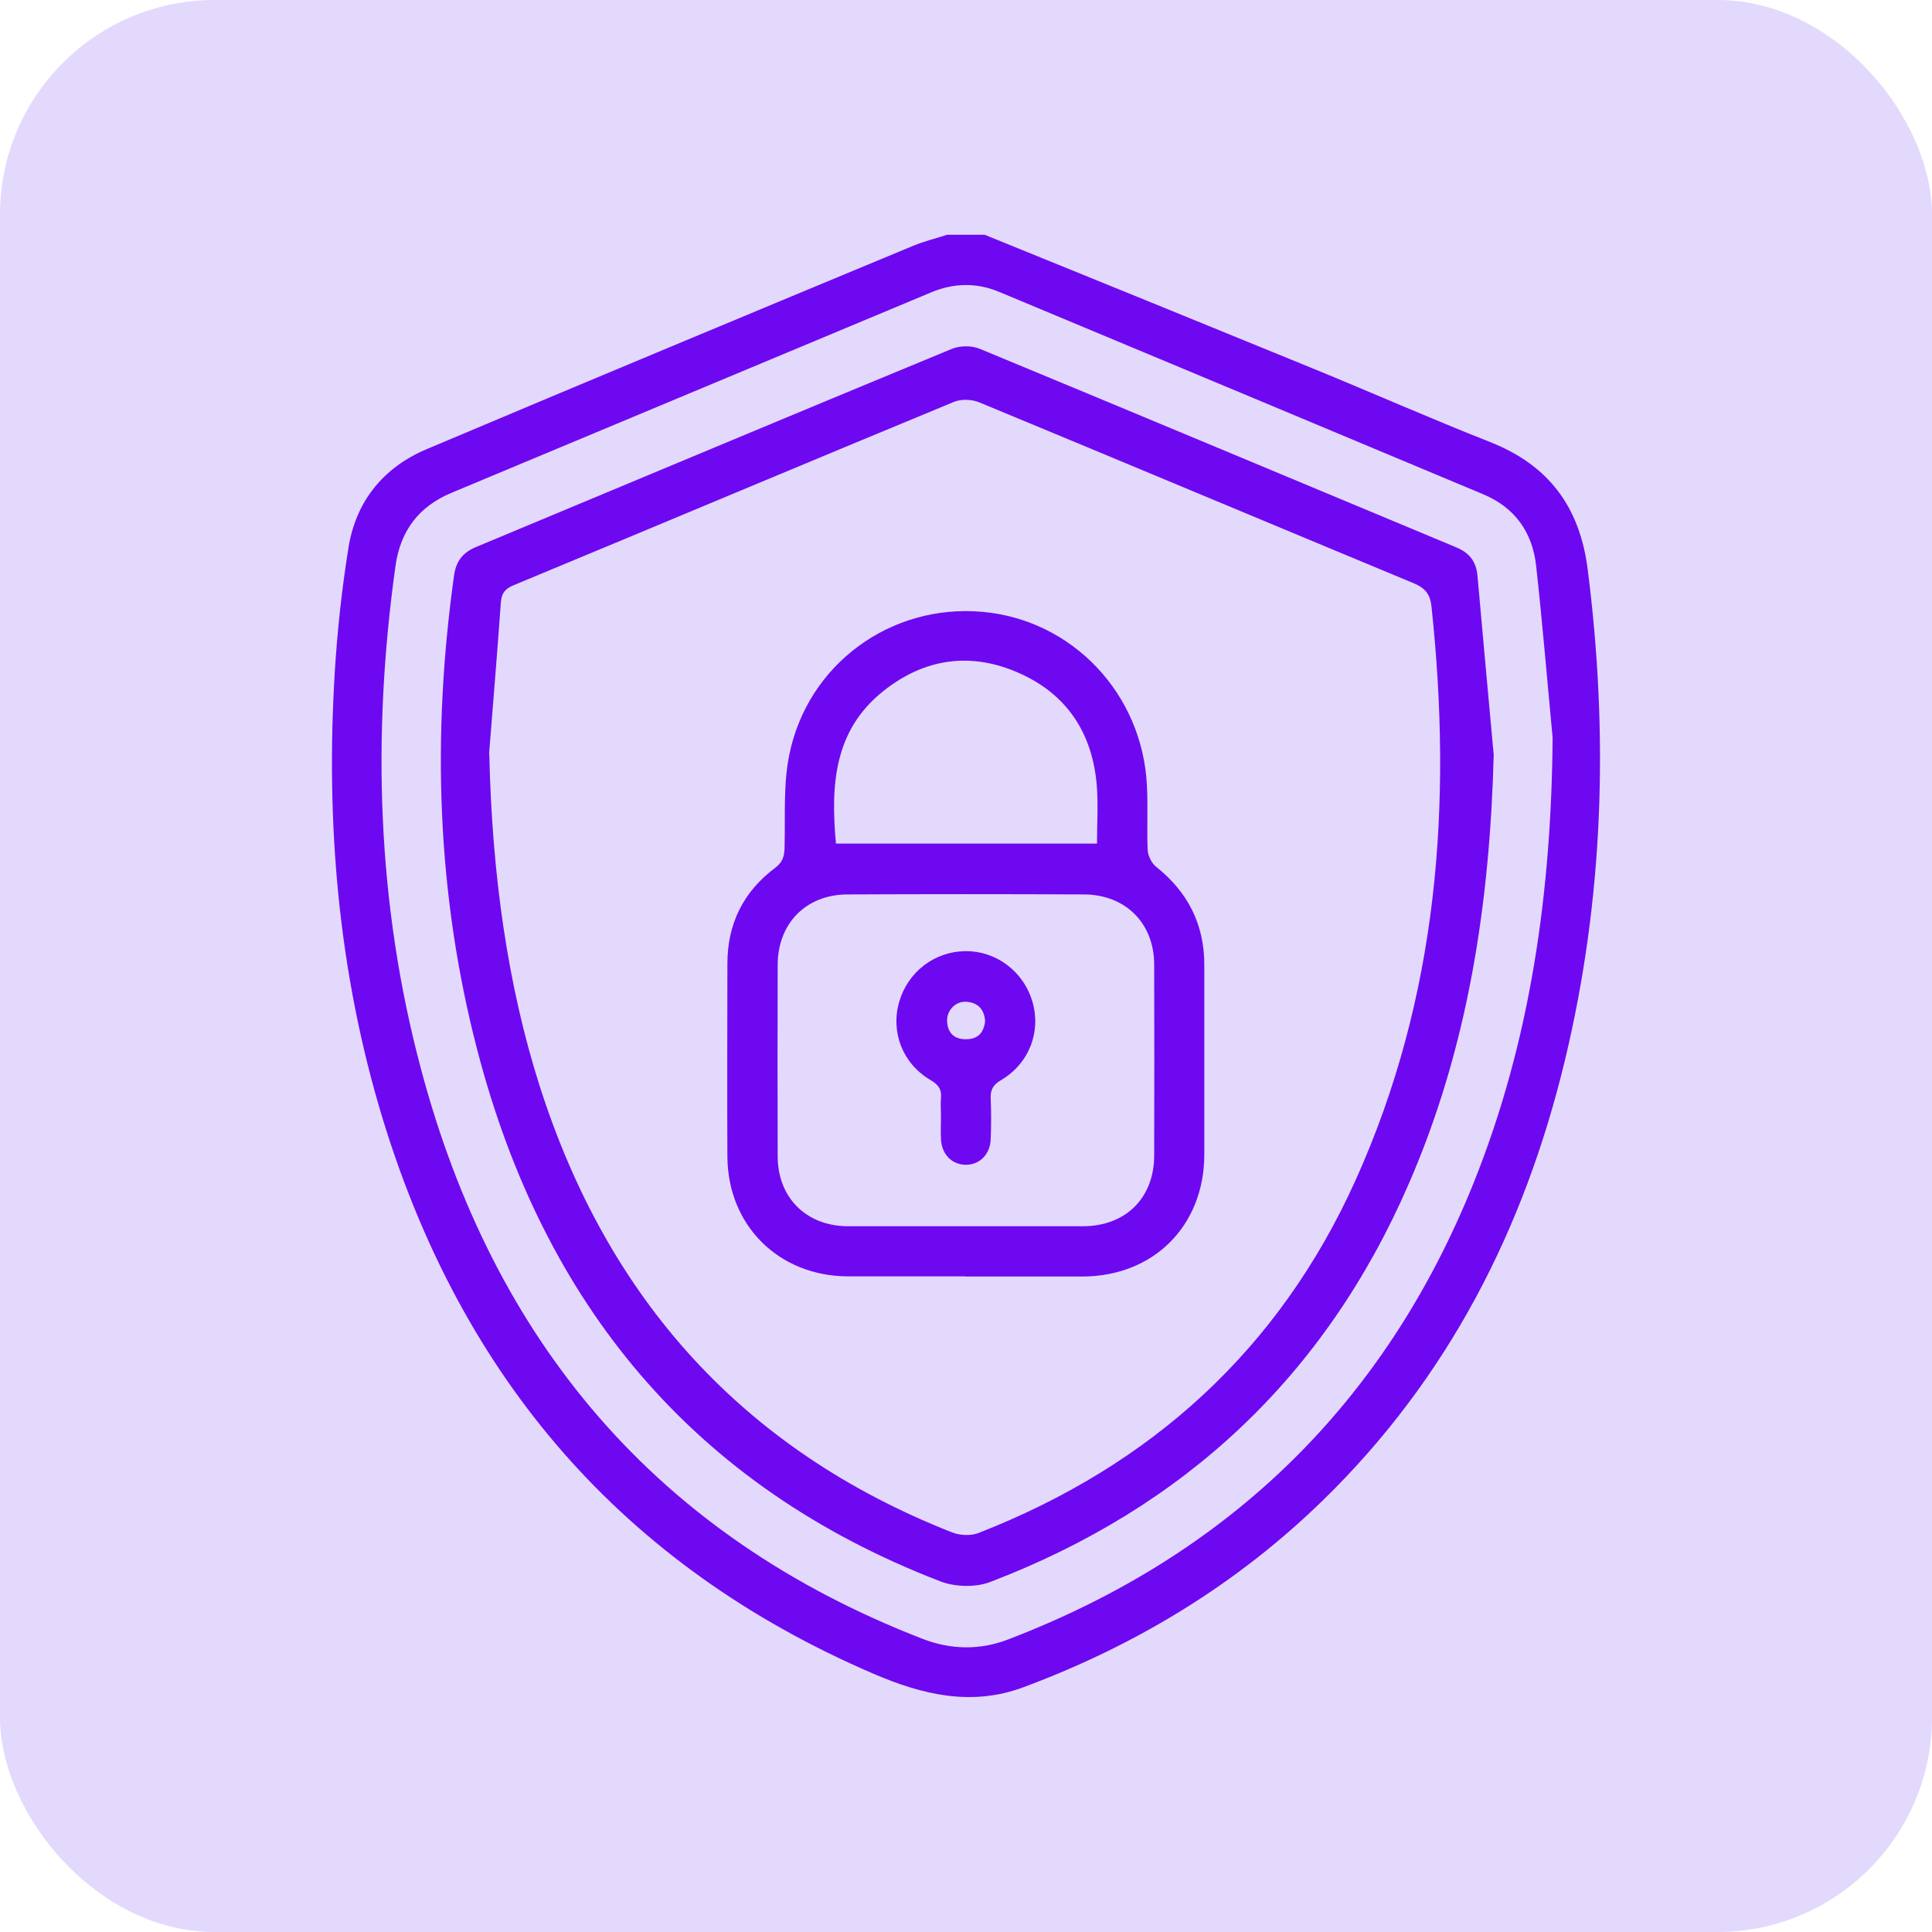
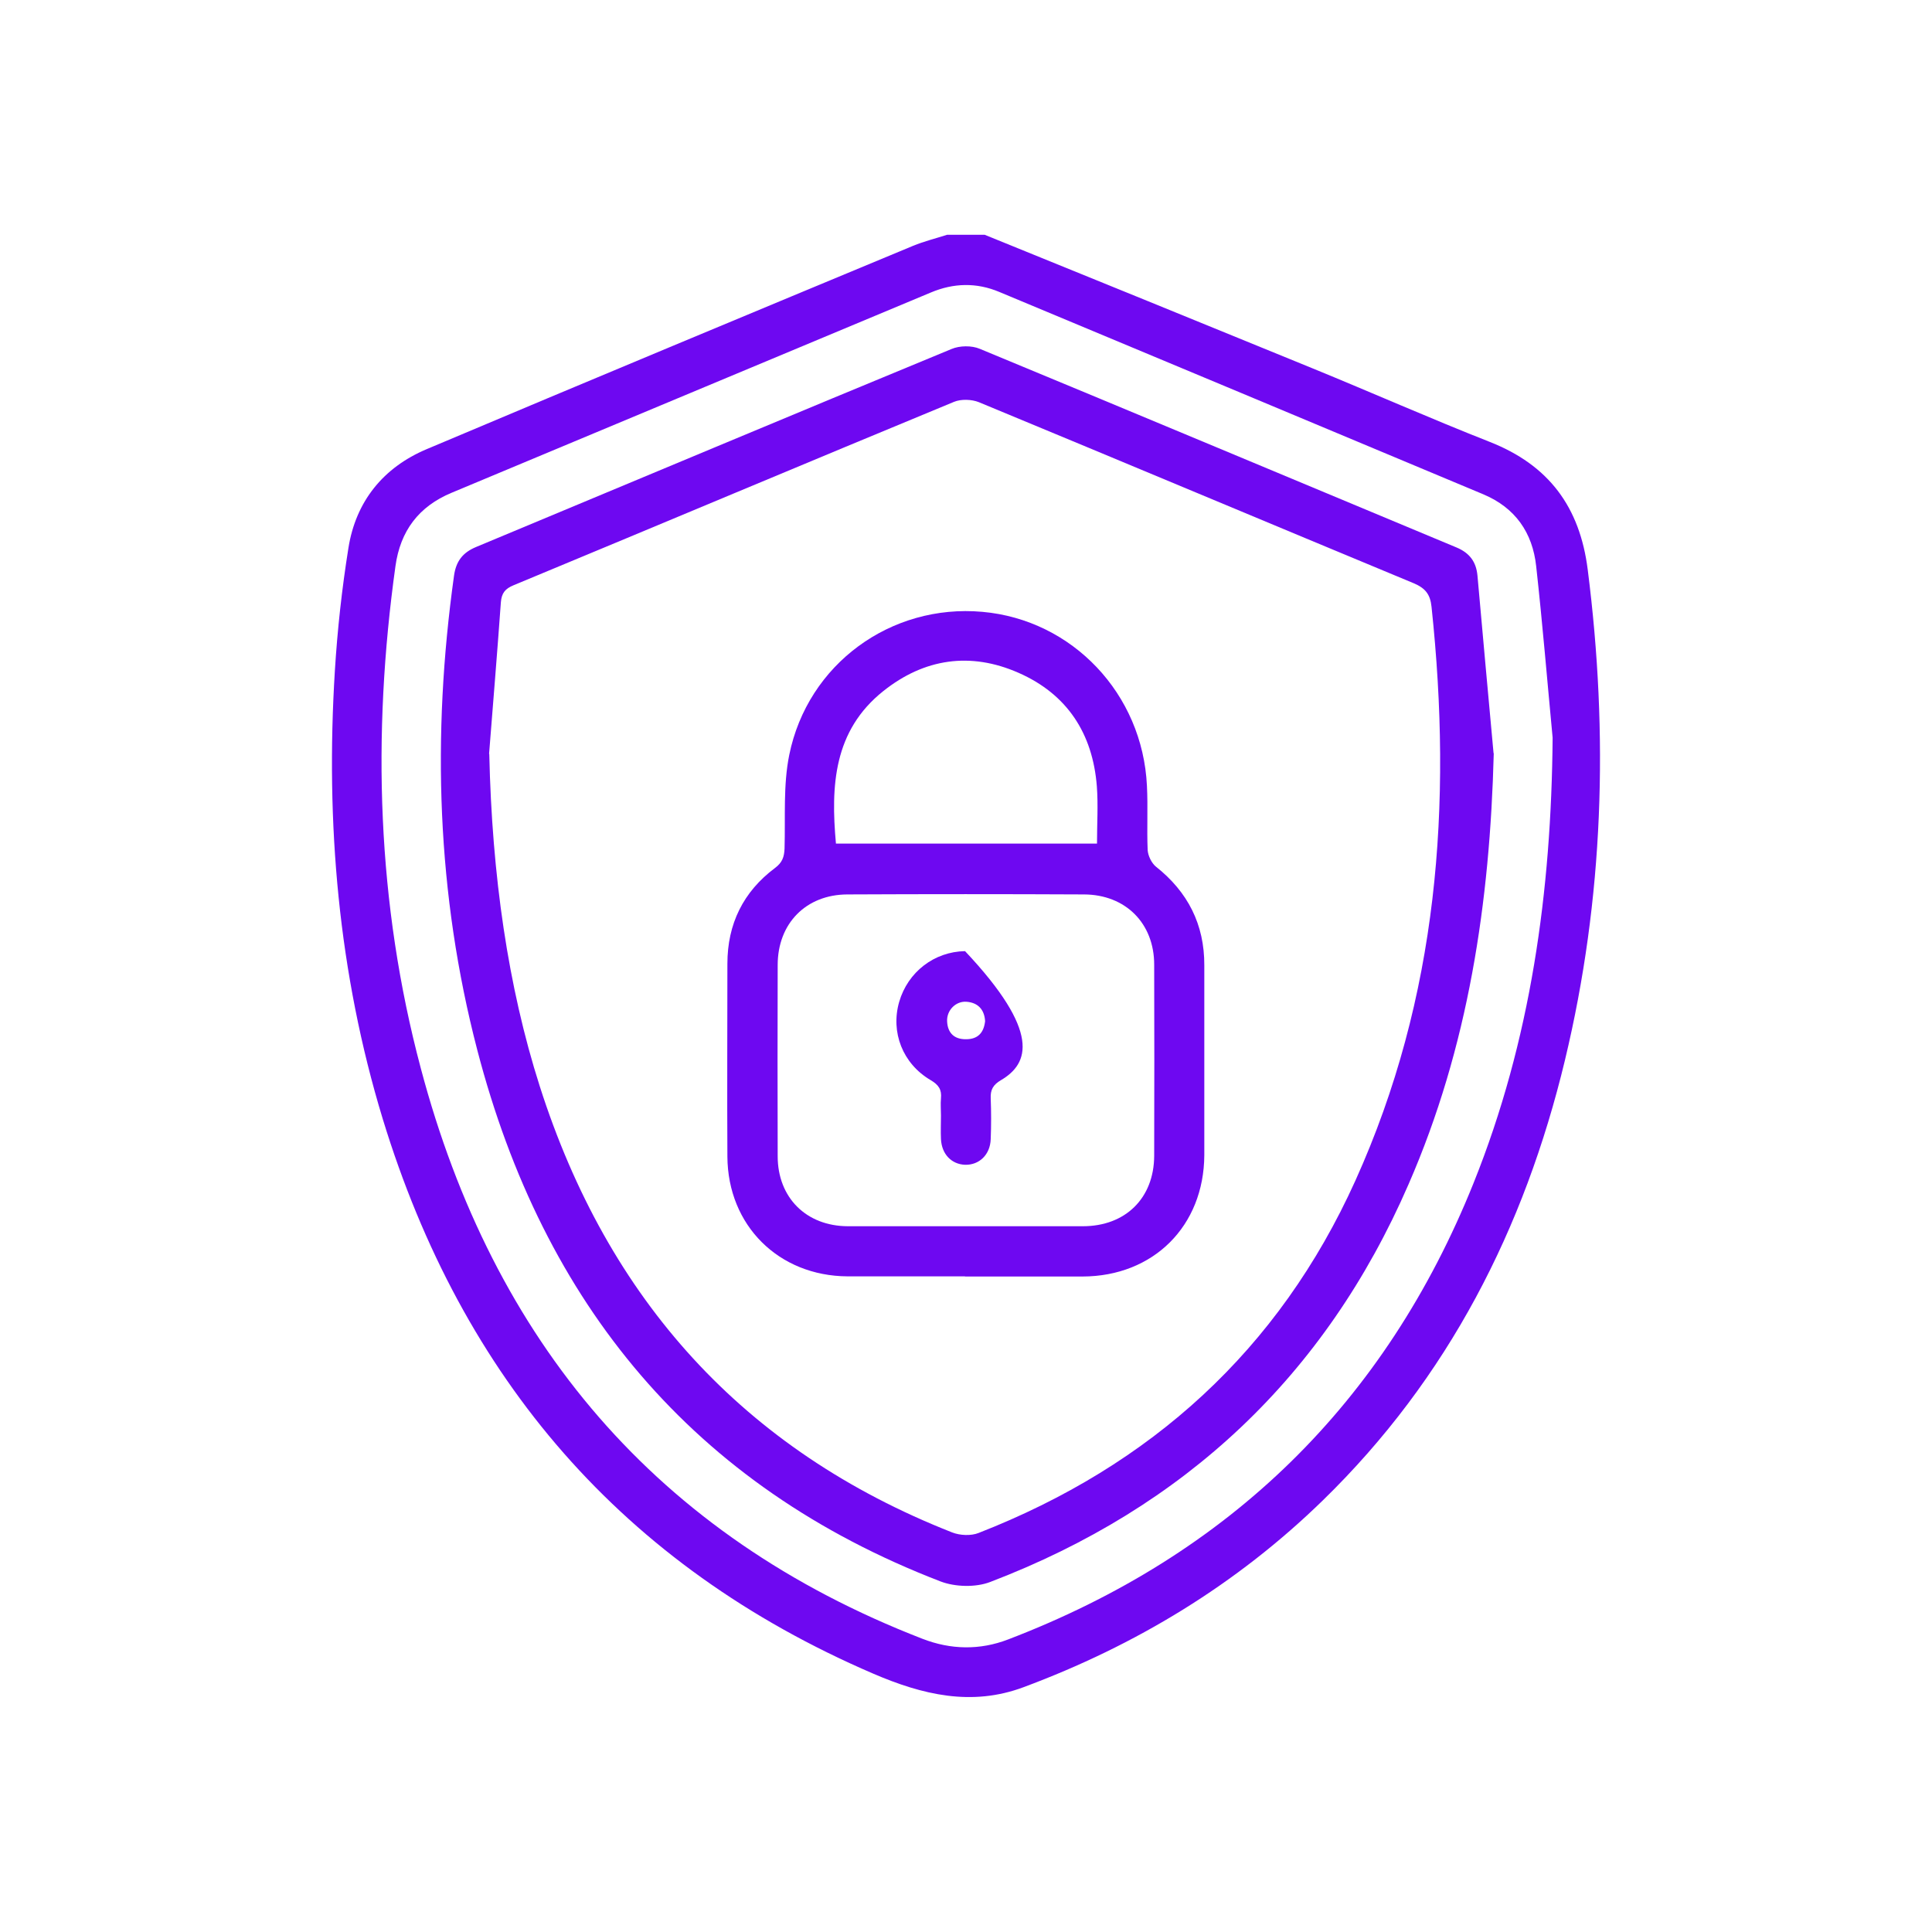
<svg xmlns="http://www.w3.org/2000/svg" width="72" height="72" viewBox="0 0 72 72" fill="none">
-   <rect width="72" height="72" rx="8" fill="#E2D9FC" />
  <path d="M36.698 8.75C40.764 10.402 44.829 12.054 48.895 13.719C51.106 14.623 53.298 15.594 55.523 16.47C57.714 17.333 58.874 18.884 59.17 21.23C59.953 27.379 59.77 33.474 58.321 39.509C56.811 45.793 53.972 51.362 49.3 55.913C46.09 59.042 42.328 61.321 38.141 62.878C36.206 63.6 34.379 63.161 32.545 62.373C23.2 58.354 17.219 51.362 14.266 41.707C12.607 36.259 12.129 30.67 12.479 25.006C12.573 23.476 12.742 21.938 12.985 20.421C13.261 18.682 14.286 17.421 15.898 16.74C21.932 14.191 27.98 11.676 34.028 9.161C34.439 8.993 34.871 8.885 35.295 8.75H36.698ZM57.862 27.494C57.66 25.363 57.485 23.233 57.249 21.102C57.114 19.848 56.467 18.918 55.273 18.419C49.266 15.904 43.258 13.389 37.244 10.881C36.395 10.523 35.538 10.543 34.689 10.901C28.742 13.389 22.788 15.877 16.828 18.365C15.601 18.877 14.92 19.787 14.738 21.095C13.861 27.393 14.043 33.657 15.682 39.812C18.379 49.98 24.454 57.228 34.372 61.071C35.43 61.483 36.516 61.503 37.568 61.098C45.814 57.943 51.626 52.286 54.916 44.087C57.053 38.767 57.815 33.205 57.862 27.494Z" fill="#6E08F1" />
  <path d="M55.668 28.068C55.526 33.624 54.724 39.018 52.492 44.136C49.391 51.276 44.152 56.184 36.904 58.955C36.364 59.164 35.596 59.144 35.05 58.935C25.819 55.382 20.25 48.586 17.789 39.139C16.272 33.321 16.09 27.414 16.919 21.461C16.994 20.915 17.243 20.591 17.749 20.382C23.655 17.921 29.548 15.447 35.461 13.006C35.764 12.878 36.209 12.871 36.513 12.999C42.439 15.453 48.359 17.934 54.279 20.402C54.765 20.605 55.014 20.935 55.061 21.454C55.257 23.666 55.459 25.87 55.661 28.075L55.668 28.068ZM18.234 28.102C18.335 32.62 18.929 36.766 20.115 40.481C22.65 48.417 27.687 54.04 35.481 57.108C35.771 57.223 36.189 57.243 36.472 57.128C42.891 54.62 47.658 50.312 50.51 44.001C53.598 37.164 54.131 29.976 53.349 22.614C53.301 22.142 53.113 21.919 52.688 21.737C47.281 19.492 41.886 17.227 36.479 14.988C36.209 14.88 35.818 14.867 35.555 14.975C30.074 17.24 24.613 19.539 19.138 21.811C18.828 21.939 18.693 22.101 18.666 22.445C18.531 24.326 18.376 26.207 18.227 28.089L18.234 28.102Z" fill="#6E08F1" />
  <path d="M35.967 47.566C34.504 47.566 33.048 47.566 31.584 47.566C29.022 47.552 27.121 45.671 27.108 43.102C27.094 40.709 27.108 38.308 27.108 35.915C27.108 34.431 27.701 33.231 28.881 32.348C29.151 32.146 29.225 31.944 29.238 31.62C29.272 30.453 29.184 29.26 29.413 28.134C30.101 24.743 33.203 22.497 36.608 22.801C39.965 23.098 42.581 25.855 42.743 29.287C42.784 30.083 42.736 30.885 42.77 31.681C42.784 31.89 42.912 32.159 43.074 32.294C44.267 33.238 44.887 34.452 44.881 35.975C44.881 38.335 44.881 40.688 44.881 43.048C44.867 45.691 42.986 47.566 40.343 47.572C38.88 47.572 37.423 47.572 35.96 47.572L35.967 47.566ZM35.974 45.698C37.437 45.698 38.893 45.698 40.356 45.698C41.941 45.698 43.006 44.653 43.013 43.075C43.02 40.702 43.02 38.322 43.013 35.949C43.013 34.411 41.948 33.339 40.397 33.333C37.457 33.319 34.517 33.319 31.578 33.333C30.034 33.339 28.982 34.418 28.982 35.962C28.975 38.335 28.975 40.715 28.982 43.089C28.982 44.633 30.047 45.691 31.591 45.698C33.054 45.698 34.511 45.698 35.974 45.698ZM40.882 31.438C40.882 30.696 40.929 29.995 40.876 29.3C40.721 27.332 39.77 25.869 37.956 25.073C36.163 24.284 34.443 24.54 32.919 25.754C31.065 27.231 30.957 29.28 31.153 31.438H40.882Z" fill="#6E08F1" />
-   <path d="M35.067 41.574C35.067 41.359 35.047 41.143 35.067 40.934C35.1 40.603 34.979 40.428 34.682 40.253C33.637 39.639 33.186 38.466 33.509 37.34C33.833 36.221 34.817 35.466 35.964 35.446C37.123 35.432 38.148 36.201 38.478 37.34C38.802 38.459 38.35 39.639 37.305 40.253C37.009 40.428 36.907 40.61 36.921 40.934C36.941 41.44 36.941 41.945 36.921 42.451C36.901 43.038 36.489 43.422 35.964 43.408C35.458 43.388 35.094 43.011 35.067 42.451C35.053 42.161 35.067 41.864 35.067 41.574ZM36.712 38.055C36.685 37.617 36.442 37.367 36.024 37.333C35.62 37.3 35.276 37.65 35.296 38.062C35.316 38.5 35.566 38.736 36.004 38.729C36.449 38.729 36.665 38.48 36.712 38.055Z" fill="#6E08F1" />
+   <path d="M35.067 41.574C35.067 41.359 35.047 41.143 35.067 40.934C35.1 40.603 34.979 40.428 34.682 40.253C33.637 39.639 33.186 38.466 33.509 37.34C33.833 36.221 34.817 35.466 35.964 35.446C38.802 38.459 38.35 39.639 37.305 40.253C37.009 40.428 36.907 40.61 36.921 40.934C36.941 41.44 36.941 41.945 36.921 42.451C36.901 43.038 36.489 43.422 35.964 43.408C35.458 43.388 35.094 43.011 35.067 42.451C35.053 42.161 35.067 41.864 35.067 41.574ZM36.712 38.055C36.685 37.617 36.442 37.367 36.024 37.333C35.62 37.3 35.276 37.65 35.296 38.062C35.316 38.5 35.566 38.736 36.004 38.729C36.449 38.729 36.665 38.48 36.712 38.055Z" fill="#6E08F1" />
</svg>